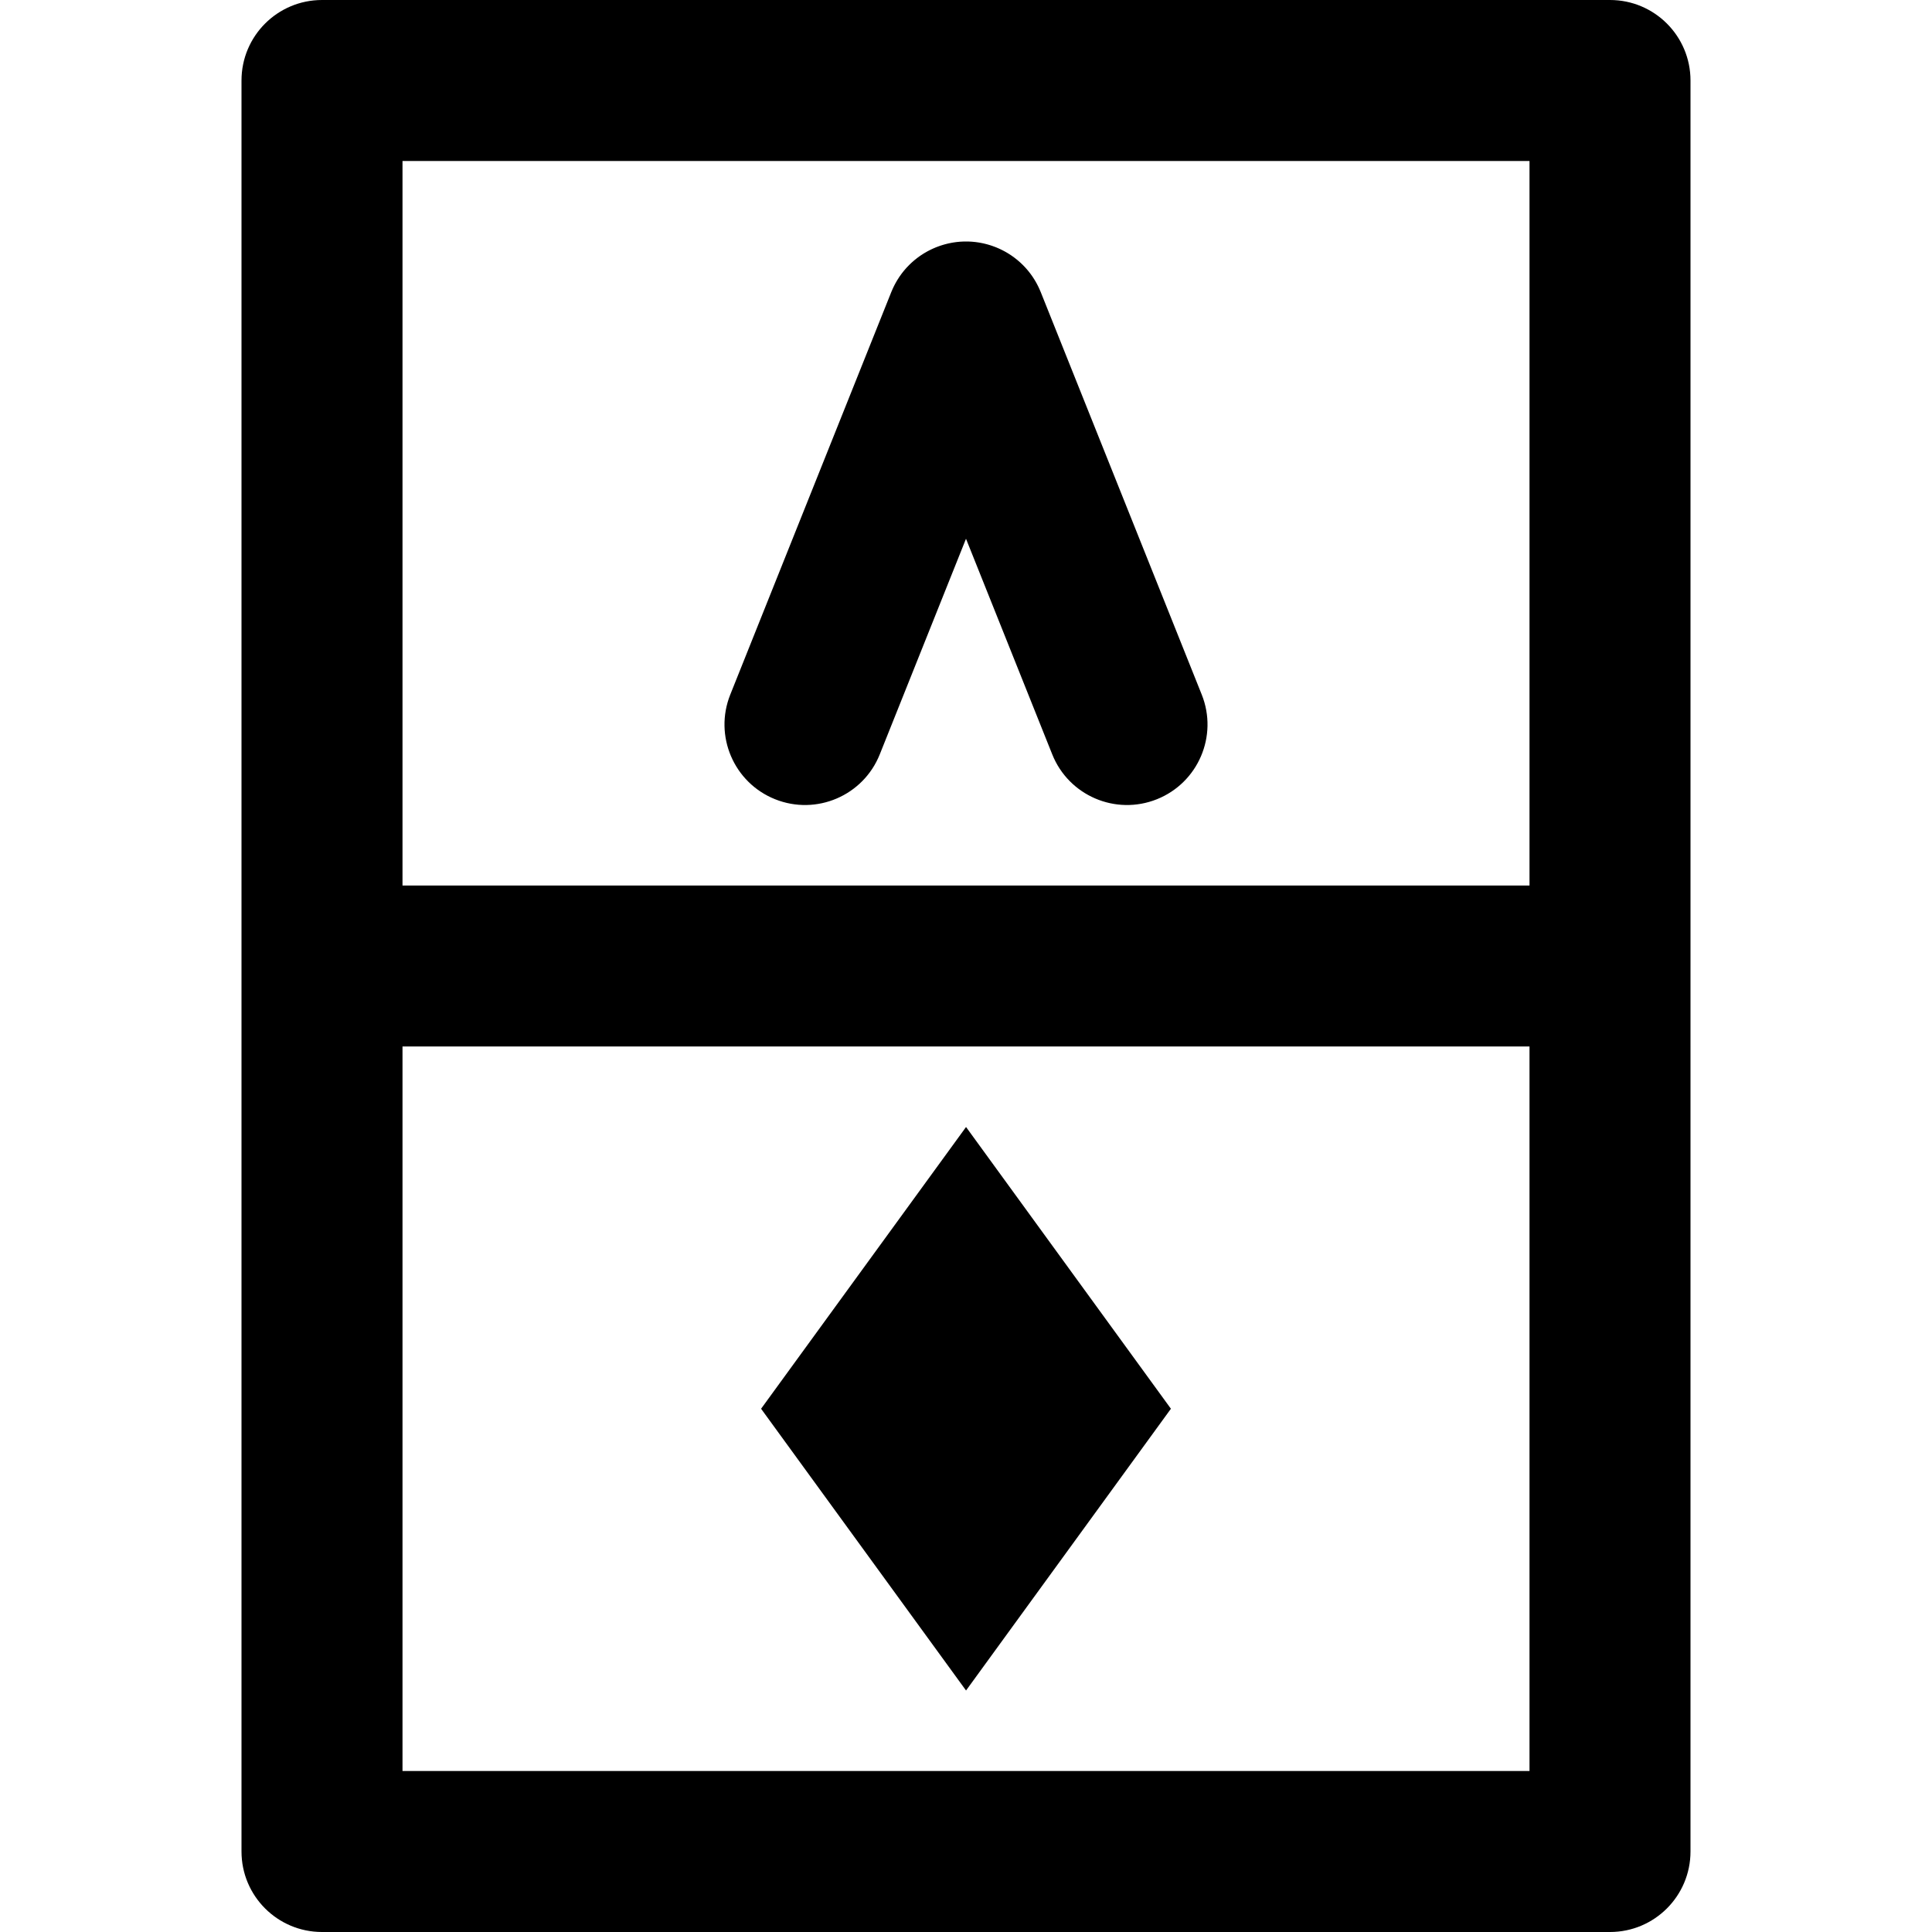
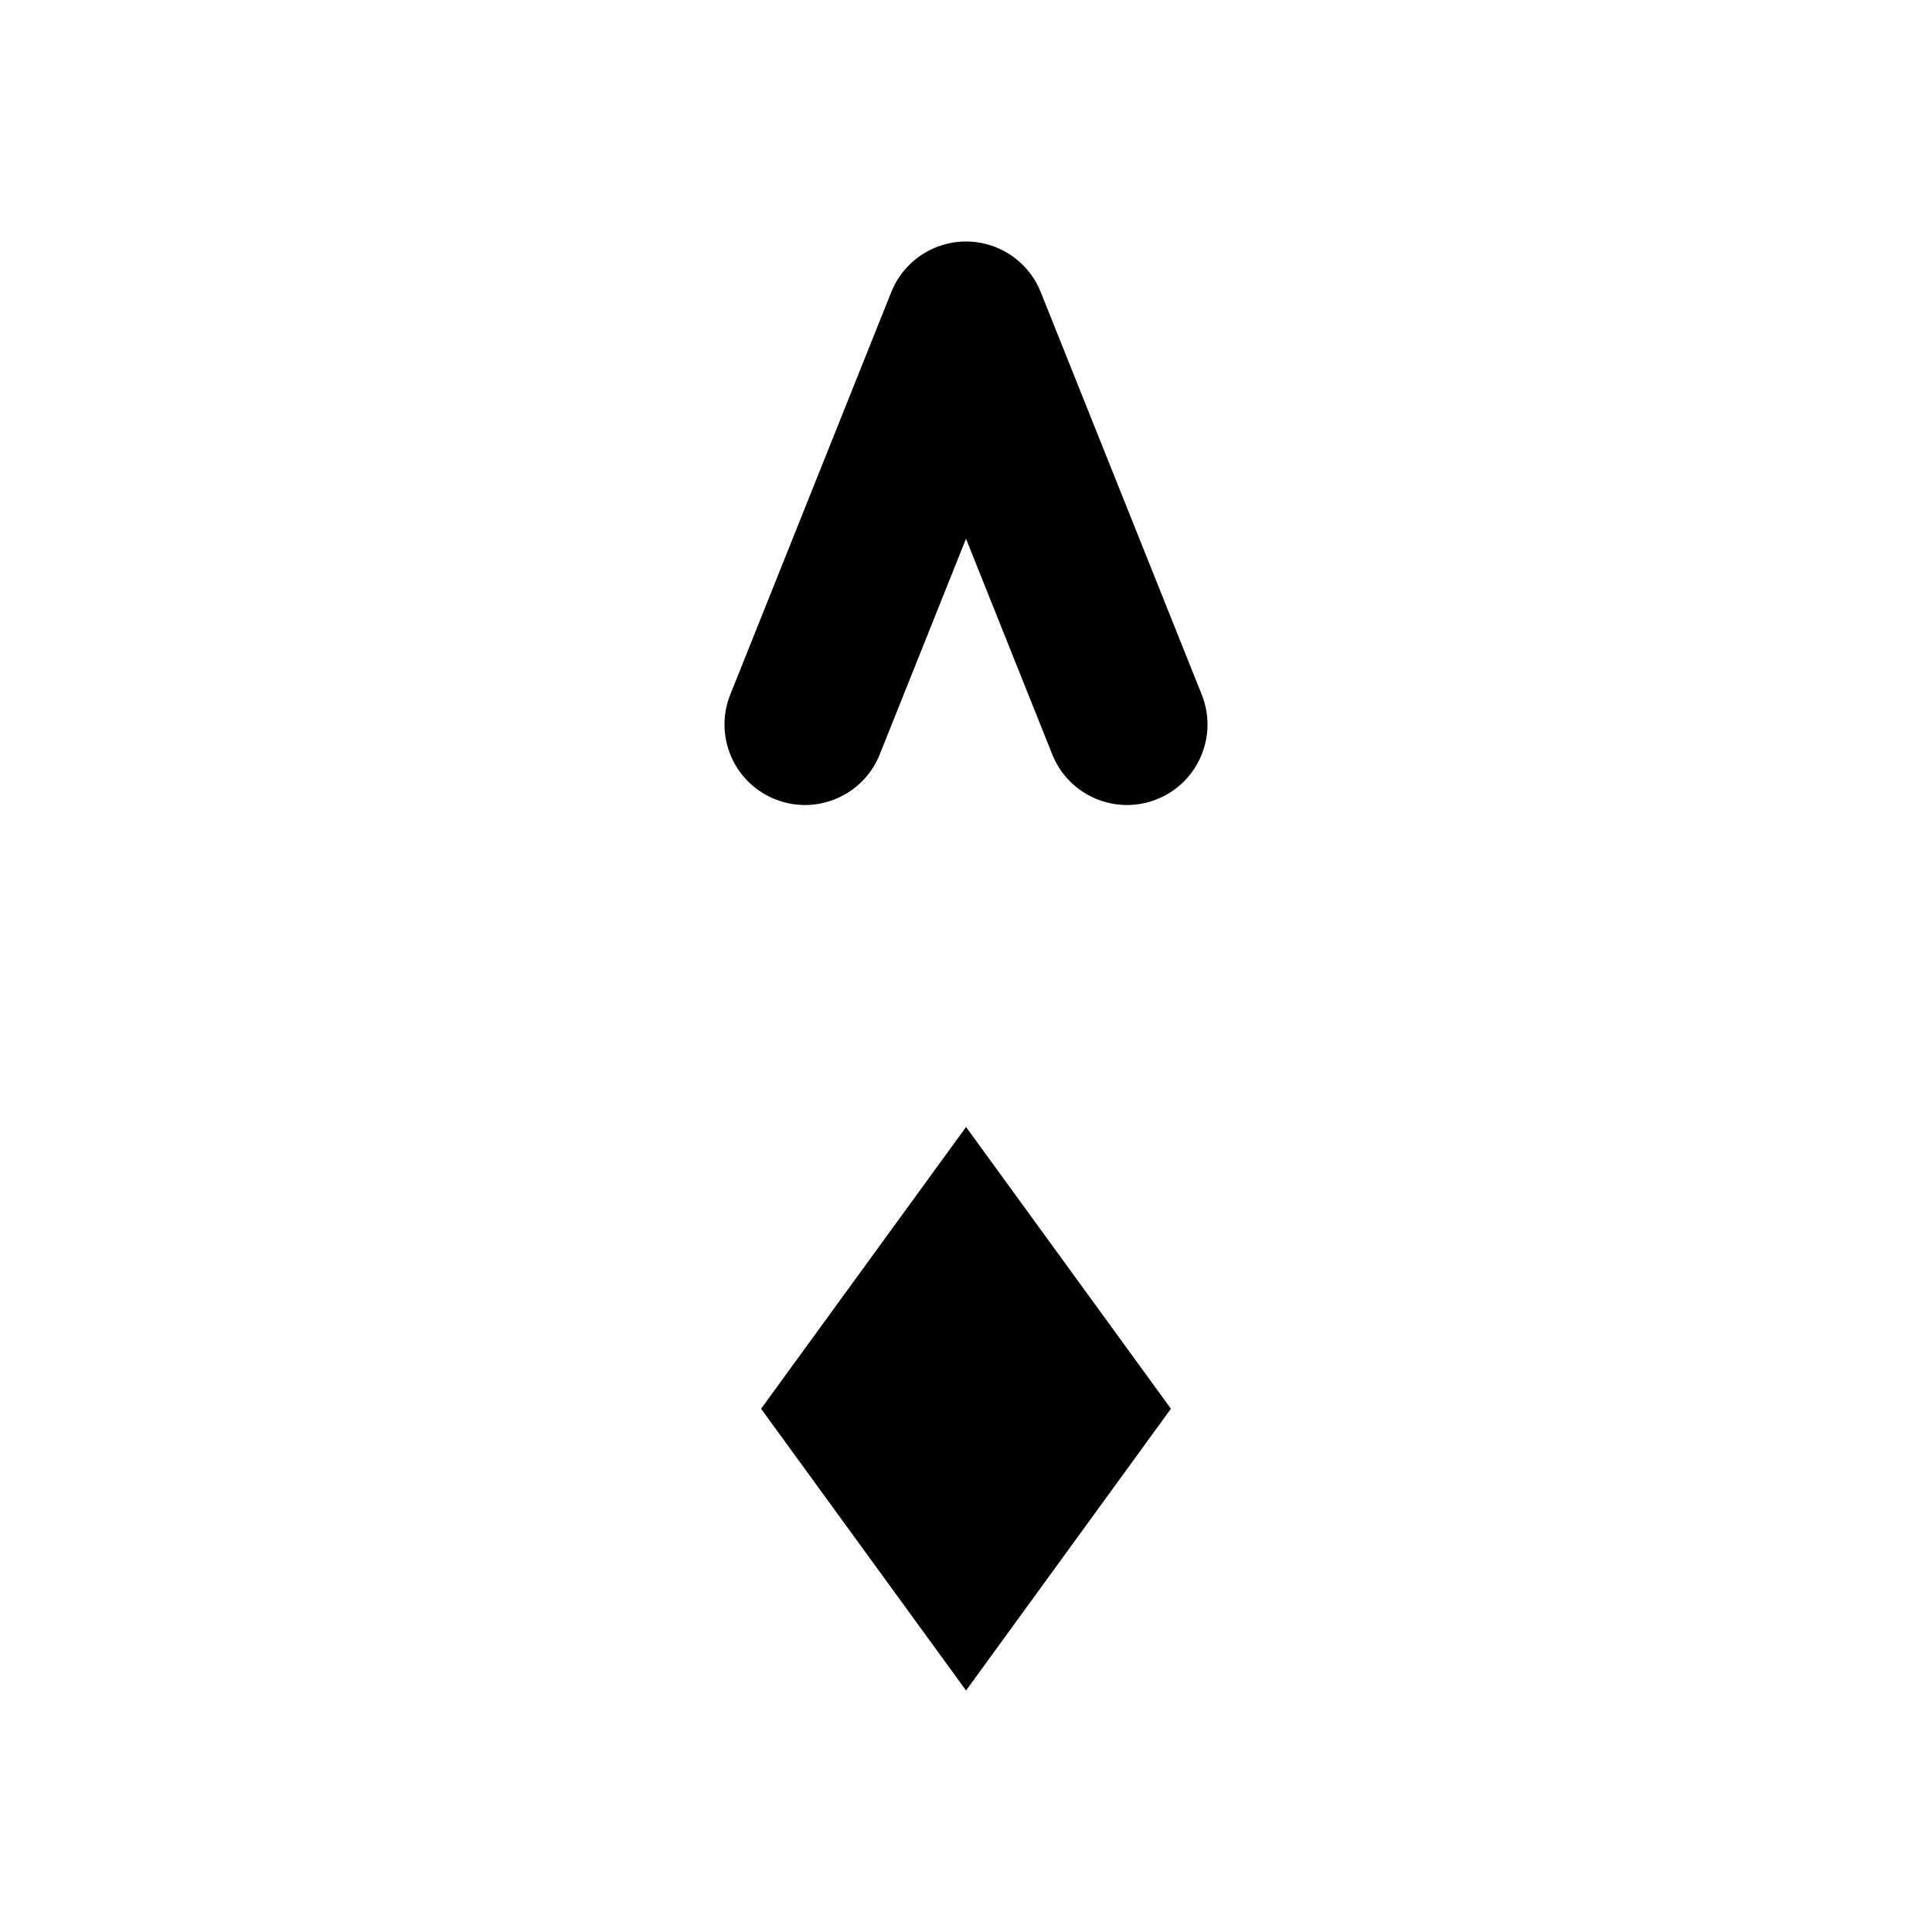
<svg xmlns="http://www.w3.org/2000/svg" fill="#000000" height="800px" width="800px" version="1.1" id="Layer_1" viewBox="0 0 512 512" xml:space="preserve">
  <g>
    <g>
      <g>
-         <path d="M426.667,0H85.333C73.551,0,64,9.551,64,21.333V256v234.667C64,502.449,73.551,512,85.333,512h341.333     c11.782,0,21.333-9.551,21.333-21.333V256V21.333C448,9.551,438.449,0,426.667,0z M106.667,42.667h298.667v192H106.667V42.667z      M106.667,469.333v-192h298.667v192H106.667z" />
        <path d="M275.807,77.41c-0.031-0.077-0.066-0.15-0.097-0.226c-0.073-0.175-0.148-0.349-0.225-0.523     c-0.07-0.158-0.141-0.315-0.215-0.47c-0.072-0.152-0.146-0.302-0.222-0.452c-0.087-0.173-0.175-0.345-0.266-0.515     c-0.067-0.124-0.136-0.246-0.205-0.369c-0.106-0.188-0.212-0.375-0.323-0.559c-0.061-0.101-0.124-0.2-0.186-0.299     c-0.125-0.199-0.25-0.397-0.38-0.591c-0.057-0.084-0.116-0.166-0.173-0.25c-0.14-0.201-0.281-0.402-0.427-0.597     c-0.061-0.082-0.125-0.162-0.187-0.243c-0.147-0.19-0.294-0.38-0.446-0.565c-0.076-0.092-0.155-0.181-0.232-0.272     c-0.143-0.168-0.287-0.336-0.435-0.499c-0.101-0.111-0.206-0.219-0.31-0.328c-0.129-0.136-0.258-0.274-0.391-0.406     c-0.132-0.132-0.269-0.26-0.405-0.389c-0.11-0.104-0.219-0.21-0.331-0.312c-0.162-0.147-0.329-0.29-0.496-0.433     c-0.091-0.078-0.181-0.158-0.274-0.234c-0.183-0.151-0.372-0.297-0.561-0.443c-0.083-0.064-0.165-0.129-0.248-0.192     c-0.193-0.144-0.391-0.283-0.59-0.422c-0.086-0.06-0.171-0.12-0.257-0.179c-0.192-0.129-0.388-0.253-0.585-0.377     c-0.101-0.063-0.202-0.128-0.304-0.189c-0.183-0.11-0.369-0.216-0.556-0.322c-0.123-0.069-0.246-0.139-0.371-0.206     c-0.169-0.091-0.341-0.178-0.514-0.265c-0.15-0.076-0.301-0.15-0.453-0.222c-0.155-0.073-0.311-0.144-0.469-0.214     c-0.174-0.077-0.349-0.153-0.524-0.225c-0.076-0.031-0.149-0.066-0.226-0.097c-0.073-0.029-0.147-0.054-0.221-0.082     c-0.181-0.07-0.364-0.138-0.547-0.203c-0.155-0.055-0.31-0.11-0.465-0.161c-0.172-0.057-0.345-0.11-0.518-0.163     c-0.169-0.051-0.339-0.102-0.509-0.149c-0.157-0.043-0.314-0.083-0.472-0.123c-0.187-0.047-0.374-0.094-0.561-0.136     c-0.142-0.032-0.284-0.059-0.427-0.088c-0.201-0.041-0.403-0.081-0.605-0.116c-0.134-0.023-0.269-0.042-0.404-0.063     c-0.209-0.032-0.418-0.064-0.627-0.089c-0.136-0.017-0.273-0.029-0.41-0.043c-0.206-0.021-0.412-0.043-0.617-0.057     c-0.149-0.011-0.299-0.017-0.449-0.024c-0.193-0.01-0.385-0.021-0.578-0.026C256.342,63.999,256.171,64,256,64     c-0.171,0-0.342-0.002-0.513,0.003c-0.192,0.005-0.385,0.016-0.578,0.026c-0.15,0.008-0.3,0.013-0.449,0.024     c-0.206,0.015-0.412,0.036-0.617,0.057c-0.137,0.014-0.274,0.026-0.41,0.043c-0.209,0.025-0.418,0.057-0.627,0.089     c-0.135,0.021-0.27,0.039-0.404,0.063c-0.202,0.035-0.403,0.075-0.605,0.116c-0.143,0.029-0.285,0.057-0.427,0.088     c-0.187,0.042-0.374,0.089-0.561,0.136c-0.158,0.04-0.315,0.079-0.472,0.123c-0.17,0.047-0.339,0.098-0.509,0.149     c-0.173,0.053-0.346,0.106-0.518,0.163c-0.155,0.051-0.31,0.106-0.465,0.161c-0.183,0.065-0.365,0.133-0.547,0.203     c-0.073,0.028-0.148,0.053-0.221,0.082c-0.076,0.031-0.15,0.066-0.226,0.097c-0.176,0.073-0.351,0.148-0.524,0.225     c-0.157,0.07-0.314,0.141-0.469,0.214c-0.152,0.072-0.302,0.147-0.453,0.222c-0.173,0.087-0.344,0.174-0.514,0.265     c-0.125,0.067-0.248,0.137-0.371,0.206c-0.187,0.105-0.373,0.211-0.556,0.322c-0.102,0.062-0.203,0.126-0.304,0.189     c-0.197,0.123-0.393,0.248-0.585,0.377c-0.086,0.058-0.171,0.119-0.257,0.179c-0.199,0.138-0.397,0.277-0.59,0.422     c-0.084,0.062-0.165,0.128-0.248,0.192c-0.189,0.146-0.378,0.292-0.561,0.443c-0.093,0.076-0.183,0.156-0.274,0.234     c-0.167,0.143-0.334,0.285-0.496,0.433c-0.112,0.102-0.221,0.207-0.331,0.312c-0.136,0.129-0.273,0.257-0.405,0.389     c-0.133,0.133-0.261,0.27-0.391,0.406c-0.104,0.109-0.209,0.217-0.31,0.328c-0.148,0.163-0.291,0.331-0.435,0.499     c-0.077,0.091-0.157,0.18-0.232,0.272c-0.152,0.185-0.3,0.374-0.446,0.565c-0.062,0.081-0.126,0.161-0.187,0.243     c-0.146,0.196-0.287,0.396-0.427,0.597c-0.058,0.083-0.117,0.166-0.173,0.25c-0.13,0.194-0.256,0.392-0.38,0.591     c-0.062,0.1-0.126,0.199-0.186,0.299c-0.111,0.184-0.217,0.371-0.323,0.559c-0.069,0.123-0.138,0.245-0.205,0.369     c-0.091,0.17-0.179,0.342-0.266,0.515c-0.076,0.15-0.15,0.3-0.222,0.452c-0.073,0.155-0.145,0.312-0.215,0.47     c-0.077,0.173-0.152,0.348-0.225,0.523c-0.031,0.076-0.067,0.15-0.097,0.226l-42.667,106.667     c-4.376,10.939,0.945,23.355,11.885,27.73s23.355-0.945,27.731-11.885L256,142.775l22.859,57.148     c4.376,10.939,16.791,16.26,27.73,11.885s16.26-16.791,11.885-27.73L275.807,77.41z" />
        <polygon points="201.696,373.333 256.011,448 310.304,373.333 256.011,298.667    " />
      </g>
    </g>
  </g>
</svg>